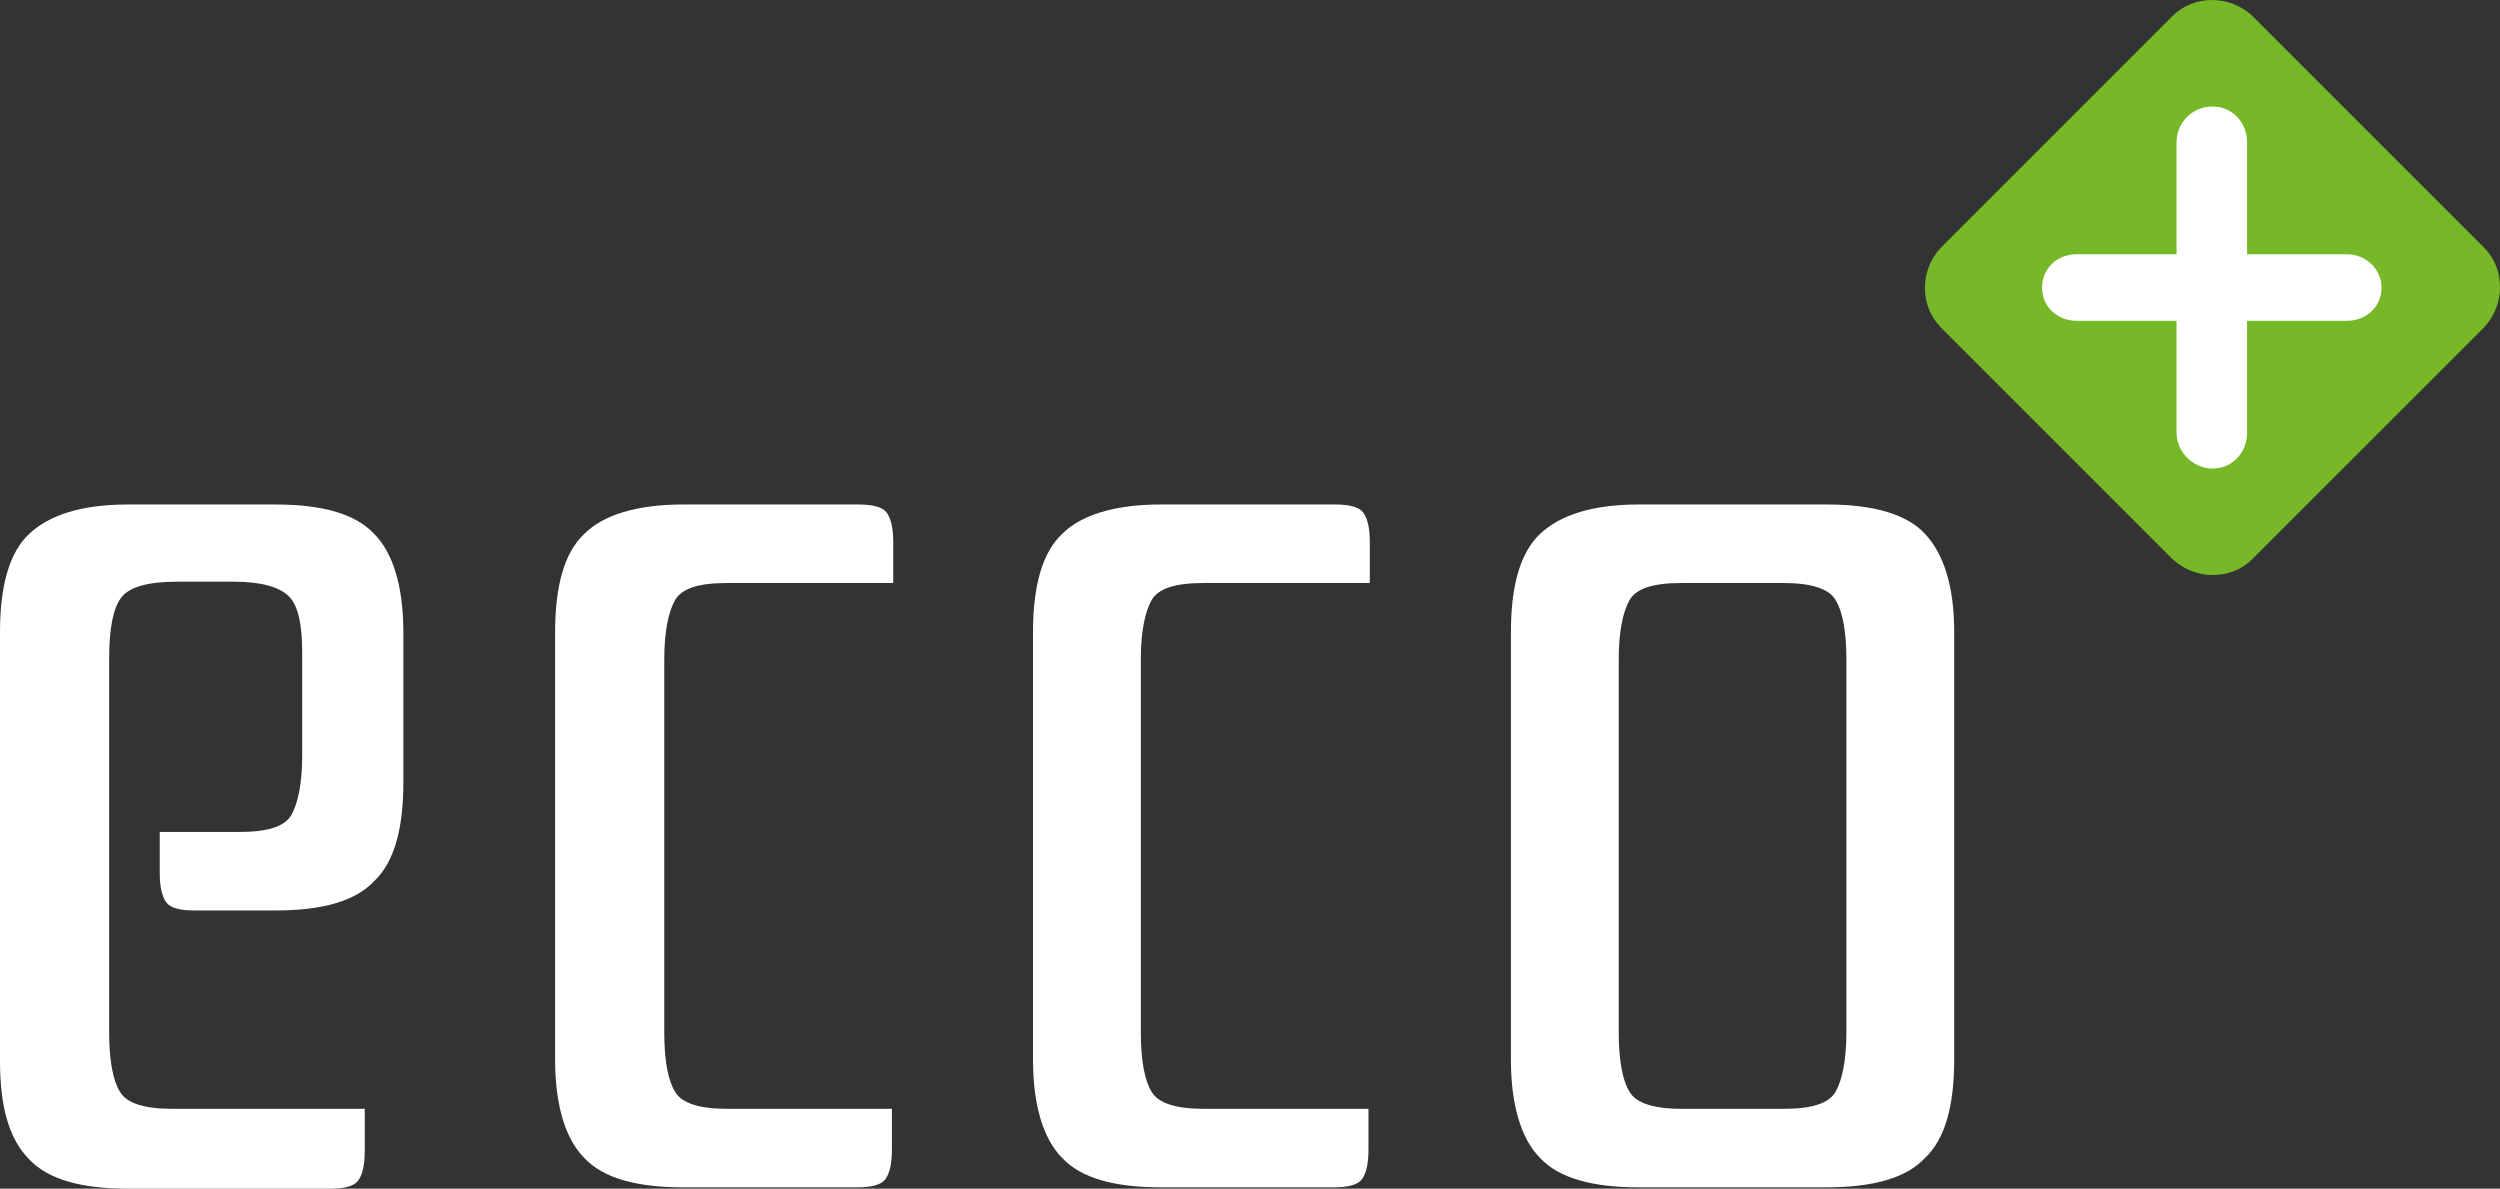
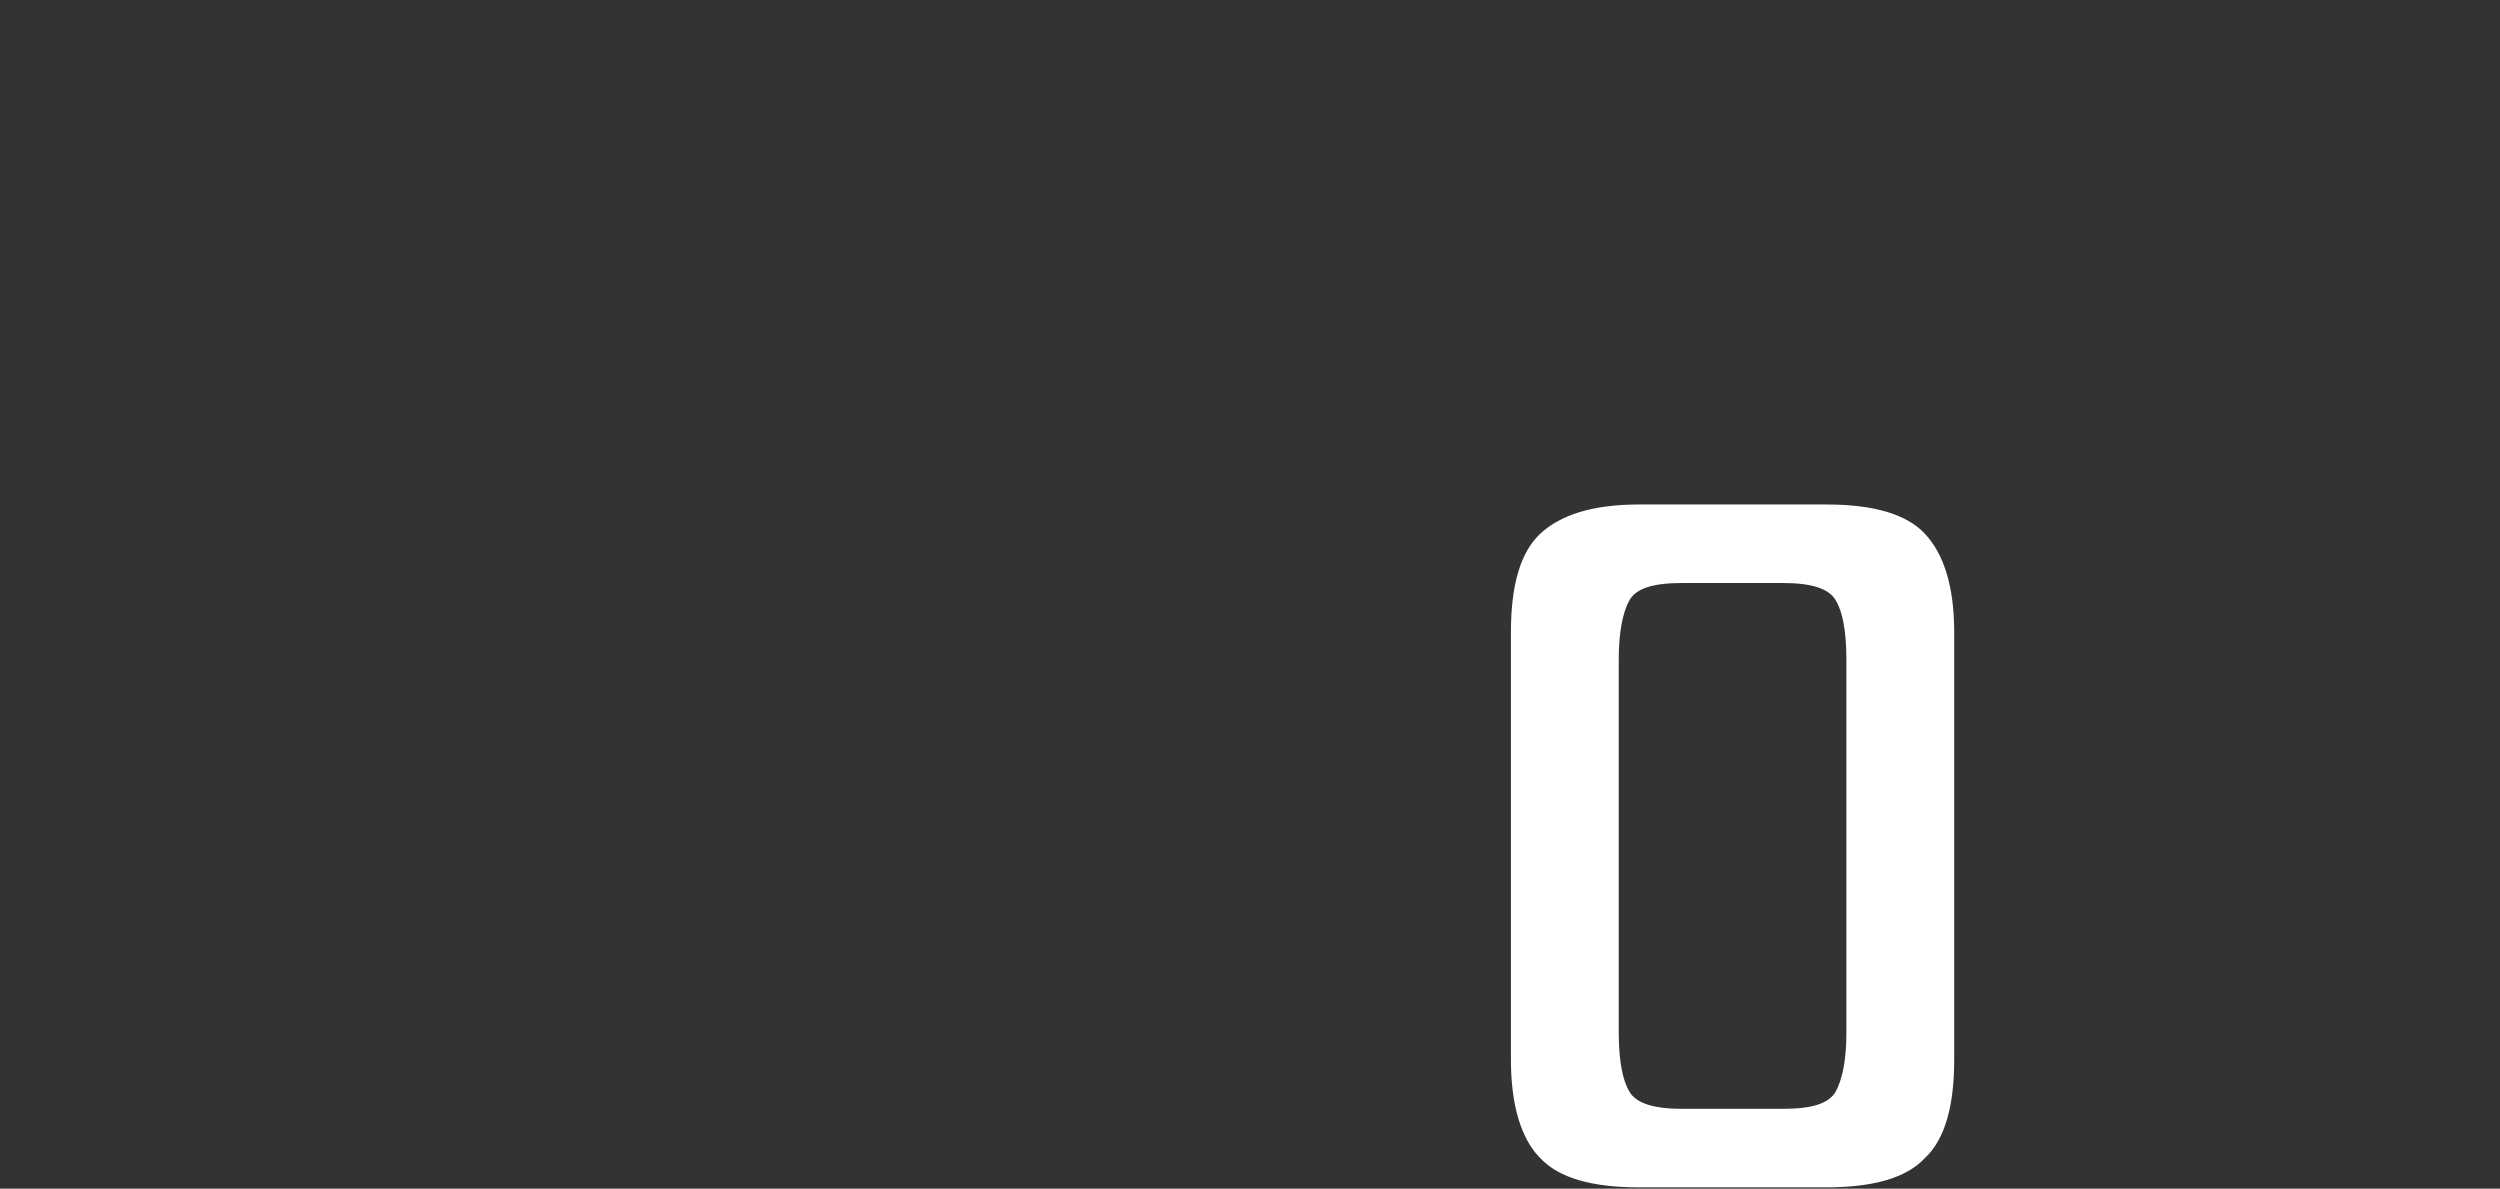
<svg xmlns="http://www.w3.org/2000/svg" width="265" height="126" viewBox="0 0 265 126" fill="none">
  <rect x="0" y="0" width="265" height="126" fill="#333333" stroke="none" />
-   <path d="M38.663 64.199V68.573C38.663 70.125 38.381 71.113 37.958 71.677C37.535 72.242 36.547 72.524 34.995 72.524H13.546C8.608 72.524 5.08 71.536 3.104 69.42C0.988 67.303 0 63.917 0 58.979V13.545C0 8.607 0.988 5.08 3.104 3.104C5.221 1.129 8.608 0 13.546 0H29.209C34.148 0 37.676 0.988 39.651 3.104C41.627 5.08 42.756 8.607 42.756 13.545V29.489C42.756 34.428 41.768 37.955 39.651 39.931C37.676 42.047 34.148 43.035 29.209 43.035H20.602C19.049 43.035 18.062 42.752 17.638 42.188C17.215 41.624 16.933 40.636 16.933 39.084V34.71H25.399C28.363 34.71 30.197 34.146 30.903 32.876C31.608 31.606 32.031 29.489 32.031 26.667V15.662C32.031 12.699 31.608 10.723 30.62 9.736C29.633 8.748 27.657 8.184 24.835 8.184H18.767C15.663 8.184 13.687 8.748 12.841 9.877C11.994 11.006 11.571 13.122 11.571 16.367V56.016C11.571 58.979 11.994 61.095 12.7 62.224C13.405 63.494 15.381 64.058 18.203 64.058H38.663V64.199Z" transform="translate(0 53.476)" fill="white" />
-   <path d="M32.172 0C33.725 0 34.712 0.282 35.136 0.847C35.559 1.411 35.841 2.399 35.841 3.951V8.325H18.203C15.24 8.325 13.405 8.889 12.7 10.159C11.994 11.429 11.571 13.545 11.571 16.367V56.016C11.571 58.979 11.994 61.095 12.7 62.224C13.405 63.494 15.381 64.058 18.203 64.058H35.7V68.432C35.7 69.984 35.418 70.972 34.995 71.536C34.571 72.101 33.584 72.383 32.031 72.383H13.546C8.608 72.383 5.08 71.395 3.104 69.279C1.129 67.303 0 63.776 0 58.838V13.545C0 8.607 0.988 5.08 3.104 3.104C5.08 1.129 8.608 0 13.546 0H32.172Z" transform="translate(58.842 53.476)" fill="white" />
-   <path d="M32.031 0C33.584 0 34.571 0.282 34.995 0.847C35.418 1.411 35.7 2.399 35.7 3.951V8.325H18.062C15.098 8.325 13.264 8.889 12.559 10.159C11.853 11.429 11.43 13.545 11.43 16.367V56.016C11.43 58.979 11.853 61.095 12.559 62.224C13.264 63.494 15.24 64.058 18.062 64.058H35.559V68.432C35.559 69.984 35.277 70.972 34.854 71.536C34.43 72.101 33.443 72.383 31.89 72.383H13.546C8.608 72.383 5.08 71.395 3.104 69.279C1.129 67.303 0 63.776 0 58.838V13.545C0 8.607 0.988 5.08 3.104 3.104C5.08 1.129 8.608 0 13.546 0H32.031Z" transform="translate(109.499 53.476)" fill="white" />
  <path d="M0 13.545C0 8.607 0.988 5.08 3.104 3.104C5.221 1.129 8.608 0 13.546 0H33.443C38.381 0 41.909 0.988 43.884 3.104C45.86 5.221 46.989 8.607 46.989 13.545V58.838C46.989 63.776 46.001 67.303 43.884 69.279C41.909 71.395 38.381 72.383 33.443 72.383H13.546C8.608 72.383 5.08 71.395 3.104 69.279C1.129 67.303 0 63.776 0 58.838V13.545ZM18.062 8.325C15.098 8.325 13.264 8.889 12.559 10.159C11.853 11.429 11.43 13.545 11.43 16.367V56.016C11.43 58.979 11.853 61.095 12.559 62.224C13.264 63.494 15.24 64.058 18.062 64.058H28.927C31.89 64.058 33.725 63.494 34.43 62.224C35.136 60.954 35.559 58.838 35.559 56.016V16.367C35.559 13.404 35.136 11.288 34.43 10.159C33.725 8.889 31.749 8.325 28.927 8.325H18.062Z" transform="translate(160.157 53.476)" fill="white" />
-   <path fill-rule="evenodd" clip-rule="evenodd" d="M26.246 59.261L1.693 34.71C-0.564 32.452 -0.564 28.643 1.693 26.244L26.246 1.693C28.504 -0.564 32.314 -0.564 34.712 1.693L59.265 26.244C61.523 28.502 61.523 32.311 59.265 34.71L34.712 59.261C32.455 61.519 28.645 61.519 26.246 59.261Z" transform="translate(204.042)" fill="#76B828" />
-   <path d="M21.731 22.717V34.569C21.731 36.685 20.178 38.379 18.062 38.379C16.086 38.379 14.252 36.685 14.252 34.569V22.717H3.669C1.693 22.717 0 21.306 0 19.189C0 17.214 1.552 15.662 3.669 15.662H14.252V3.81C14.252 1.693 15.945 0 18.062 0C20.178 0 21.731 1.693 21.731 3.81V15.662H32.314C34.289 15.662 35.982 17.214 35.982 19.189C35.982 21.306 34.289 22.717 32.314 22.717H21.731Z" transform="translate(216.459 11.288)" fill="white" />
</svg>